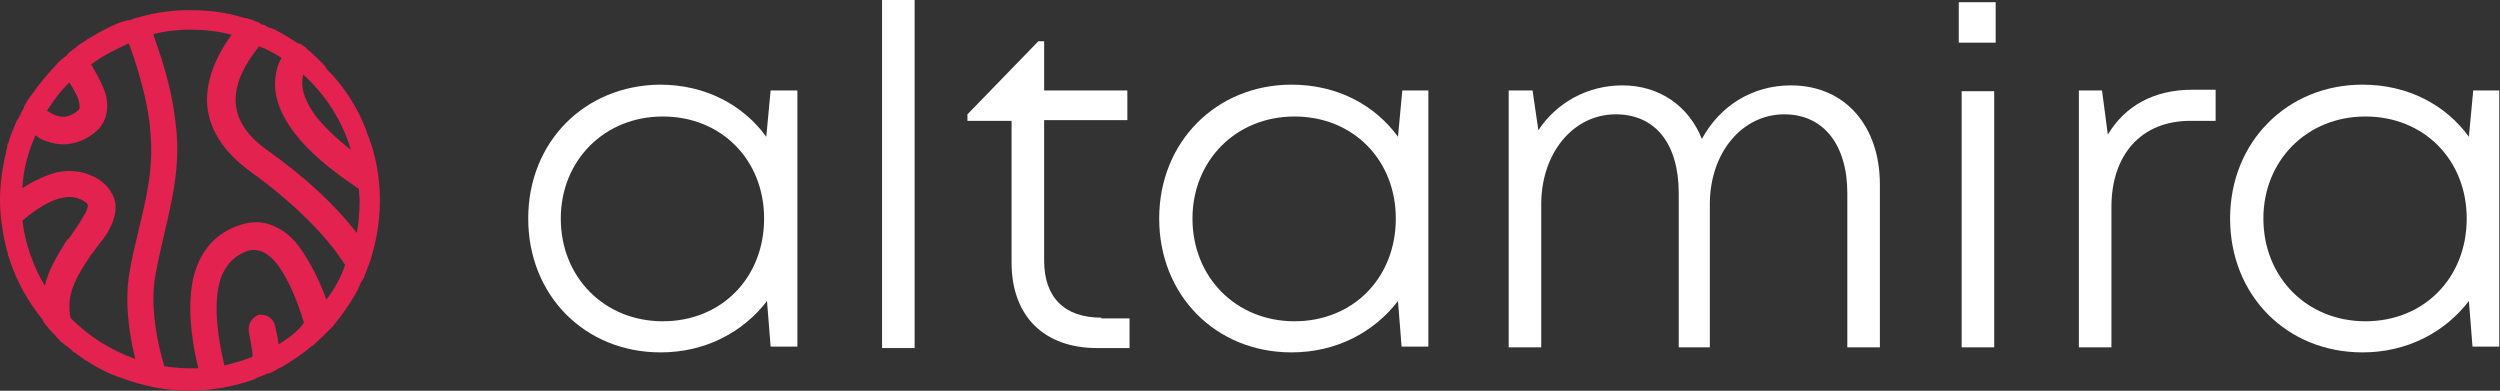
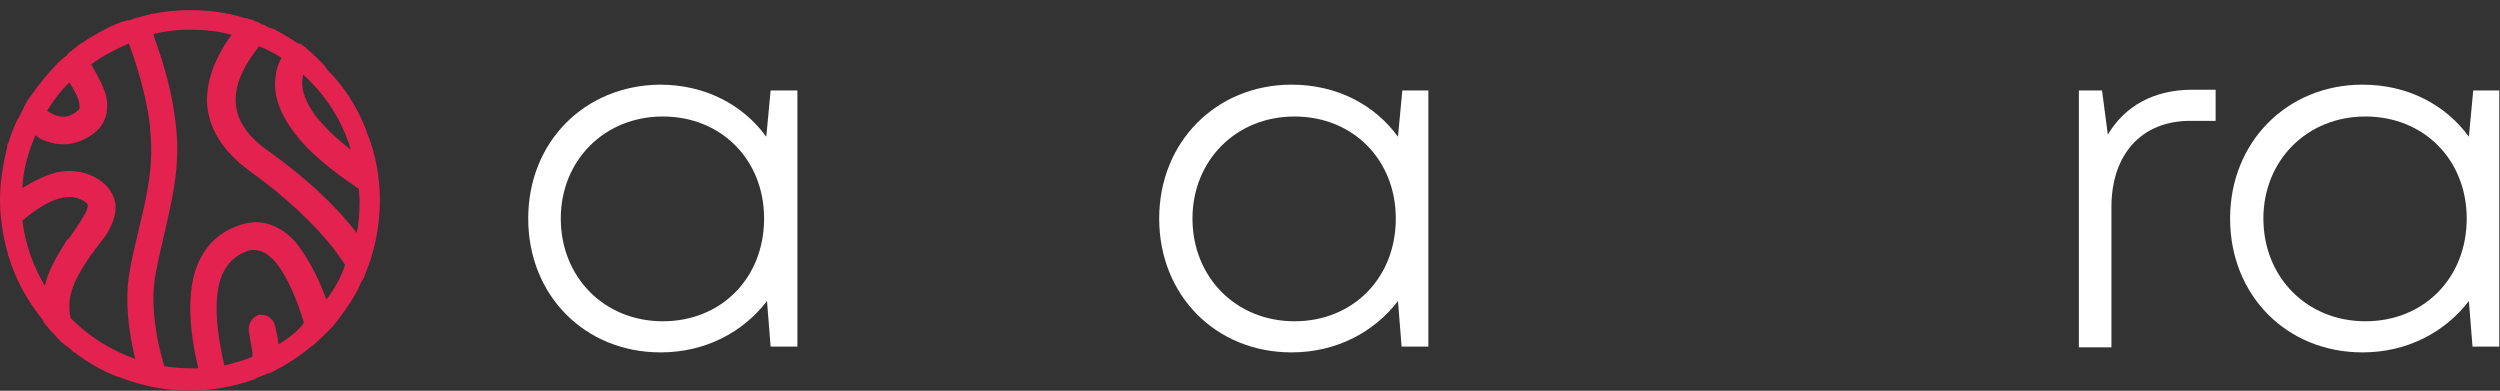
<svg xmlns="http://www.w3.org/2000/svg" version="1.1" id="Layer_1" x="0px" y="0px" viewBox="0 0 345.5 54" style="enable-background:new 0 0 345.5 54;" xml:space="preserve">
  <rect x="0" y="0" width="345.5" height="54" fill="#333333" stroke="none" />
  <style type="text/css">
  .st0{fill:#E3224F;}
	.st1{fill:#FFFFFF;}
 </style>
  <g>
    <path class="st0" d="M45.1,41.4c-1-2.8-2.2-5-3.4-6.8c-1.2-1.8-2.6-2.9-4.2-3.5c-1.5-0.6-3.1-0.5-4.9,0.2c-3.1,1.2-5.1,3.7-5.9,7.2   c-0.7,3.2-0.5,7.4,0.7,12.4c-0.4,0-0.7,0-1.1,0c-1.2,0-2.4-0.1-3.6-0.3c-1-3.4-1.5-6.5-1.5-9.4c0-2.2,0.3-3.7,1.6-9.3   c1.2-5.1,1.7-8,1.7-11.4c0-1.3-0.1-2.6-0.3-4c-0.4-3.5-1.4-7.2-2.8-11.1c-0.1-0.2-0.1-0.4-0.2-0.7c1.6-0.4,3.3-0.6,5-0.6   c2,0,3.9,0.2,5.8,0.7c-2.3,3.2-3.4,6.2-3.4,9.1c0.1,3.6,2,6.9,6,9.8c5,3.6,9,7.4,11.7,10.9c0.5,0.7,0.9,1.3,1.4,2   C47.1,38.4,46.2,40,45.1,41.4z M38.5,47.6c-0.1-0.9-0.3-1.8-0.5-2.6c-0.2-1-1.2-1.6-2.2-1.5l0.1,0.2l-0.1-0.2   c-1,0.3-1.6,1.4-1.4,2.4c0.1,0.7,0.3,1.5,0.4,2.3c0.1,0.4,0.1,0.7,0.1,1.1c-1.2,0.5-2.6,0.9-3.9,1.2c-1-4.3-1.3-7.7-0.9-10.3   c0.4-2.8,1.8-4.6,3.8-5.4c0.9-0.4,1.8-0.3,2.6,0.1c0.9,0.5,1.8,1.4,2.6,2.8c1,1.6,2,3.9,2.9,6.9C41.2,45.8,39.9,46.7,38.5,47.6z    M9.6,42.2c0-2,0.9-3.9,2.8-6.7c0-0.1,0.1-0.2,0.3-0.4c0.4-0.6,1.2-1.6,1.5-2c0.7-0.9,1.1-1.7,1.4-2.5c0.4-1.1,0.5-2.2,0.2-3.1   c-0.3-0.9-0.9-1.8-2-2.6c-1.8-1.2-3.8-1.5-5.9-1.1c-1.5,0.4-3.1,1.1-4.8,2.2c0.1-2.6,0.8-5,1.8-7.3c0.5,0.4,1,0.7,1.5,0.8   c1.8,0.7,3.8,0.6,5.7-0.5c1.2-0.7,2-1.5,2.4-2.6c0.4-1,0.4-2.2,0.1-3.4c-0.4-1.2-0.7-1.8-2-4.1c1.6-1.2,3.4-2.1,5.2-2.9   c0.1,0.3,0.2,0.5,0.3,0.8c1.3,3.7,2.2,7.2,2.6,10.4c0.1,1.2,0.2,2.4,0.2,3.5c0,2.9-0.4,5.6-1.6,10.5c-1.4,5.8-1.7,7.5-1.7,10.1   c0,2.7,0.4,5.5,1.1,8.3c-3.4-1.2-6.4-3.1-8.9-5.6C9.6,43.5,9.6,42.8,9.6,42.2z M6.2,39.5c-1.6-2.7-2.7-5.7-3.1-9   c1.6-1.4,3.1-2.3,4.3-2.8c1.8-0.7,3.1-0.6,4.2,0.1c0.4,0.2,0.5,0.4,0.5,0.5c0.1,0.1,0,0.3-0.1,0.7c-0.1,0.4-0.5,0.9-1,1.8   c-0.2,0.3-0.9,1.3-1.3,1.9c-0.1,0.2-0.3,0.4-0.4,0.4C7.7,35.6,6.6,37.6,6.2,39.5z M9.6,11.4c0.9,1.5,1.1,1.9,1.3,2.6   c0.1,0.4,0.1,0.8,0.1,1c-0.1,0.2-0.4,0.4-0.8,0.7c-0.7,0.4-1.2,0.5-1.9,0.4c-0.6-0.1-1.2-0.4-1.8-0.8C7.4,13.9,8.4,12.5,9.6,11.4z    M38.9,8c-0.4,0.7-0.7,1.5-0.8,2.5c-0.4,2.6,0.6,5.3,2.7,8c1.9,2.5,4.9,5,8.8,7.6c0,0.5,0.1,1,0.1,1.6c0,1.5-0.1,3.1-0.4,4.5   c-2.9-3.8-7.1-7.7-12.3-11.4c-3.3-2.3-4.7-4.9-4.4-7.8c0.2-2,1.3-4.2,3.2-6.6C36.9,6.8,38,7.4,38.9,8z M41.8,11   c0-0.3,0.1-0.4,0.1-0.7c3.1,2.8,5.4,6.4,6.6,10.4c-2.1-1.6-3.7-3.2-4.9-4.7C42.3,14.2,41.6,12.5,41.8,11z M50.4,38.1   c0.1-0.4,0.3-0.7,0.4-1.1c0-0.1,0.1-0.1,0.1-0.2c1-2.8,1.6-5.9,1.6-9.1c0-3.3-0.6-6.5-1.8-9.4c-0.1-0.2-0.1-0.4-0.2-0.6   c-1.2-3-3-5.8-5.2-8c-0.1-0.1-0.1-0.1-0.2-0.2C45,9.2,44.8,9,44.6,8.8c-0.1-0.1-0.3-0.3-0.4-0.4c-0.1-0.1-0.4-0.4-0.5-0.5   s-0.3-0.2-0.4-0.4c-0.2-0.1-0.4-0.4-0.6-0.5c-0.1-0.1-0.3-0.2-0.4-0.4c-0.2-0.1-0.4-0.3-0.7-0.5C41.5,6.1,41.3,6,41.2,6   c-1.1-0.7-2.2-1.4-3.4-2c0,0,0,0-0.1,0c-0.1-0.1-0.2-0.1-0.3-0.1c-0.3-0.1-0.5-0.2-0.8-0.4c-0.1-0.1-0.3-0.1-0.4-0.1   C36,3.3,35.8,3.1,35.5,3C35.3,3,35.2,2.9,35,2.8c-0.2-0.1-0.4-0.1-0.7-0.2c-0.1-0.1-0.3-0.1-0.5-0.1c-0.1,0-0.2-0.1-0.3-0.1   c-2.3-0.7-4.7-1-7.2-1c-2.3,0-4.7,0.3-6.8,0.9c-0.1,0-0.2,0.1-0.4,0.1c-0.3,0.1-0.6,0.1-0.9,0.3c-0.1,0.1-0.4,0.1-0.5,0.1   C17.4,2.8,17.2,3,16.9,3c-0.1,0-0.2,0.1-0.3,0.1c-2,0.8-3.9,1.9-5.7,3.1c-0.1,0-0.1,0.1-0.1,0.1c-0.4,0.3-0.9,0.7-1.3,1   C9.4,7.4,9.3,7.5,9.3,7.6C8.9,7.9,8.5,8.2,8.2,8.5C8.1,8.6,8,8.6,8,8.7c-1.4,1.5-2.6,2.9-3.7,4.5c0,0.1-0.1,0.1-0.1,0.1   c-0.3,0.4-0.6,0.9-0.8,1.3c-0.1,0.1-0.1,0.2-0.1,0.3c-0.3,0.5-0.5,1-0.8,1.5c0,0.1-0.1,0.1-0.1,0.1c-0.4,1-0.9,2-1.2,3.1v0.1   c0,0.1,0,0.1-0.1,0.1c-0.1,0.1-0.1,0.3-0.1,0.5C0.4,22.8,0,25.2,0,27.6c0,2.5,0.4,4.9,1,7.2c0.1,0.1,0.1,0.3,0.1,0.5   c0,0.1,0,0.1,0.1,0.1v0.1c1,3.2,2.6,6.1,4.7,8.7L6,44.4c0,0,0,0,0,0.1c0.1,0.1,0.1,0.1,0.1,0.1c0.1,0.1,0.1,0.1,0.2,0.3   c0.2,0.2,0.4,0.4,0.6,0.7c0.1,0.1,0.2,0.2,0.4,0.4c0.2,0.2,0.4,0.4,0.6,0.7C8,46.8,8.1,46.8,8.2,47c0.2,0.2,0.4,0.4,0.7,0.6   c0.1,0.1,0.2,0.2,0.4,0.3c0.3,0.2,0.5,0.4,0.8,0.7c0.1,0.1,0.1,0.1,0.2,0.1C12,50,14,51.2,16.1,52c0.2,0.1,0.4,0.1,0.6,0.2   c2.9,1.1,6.1,1.8,9.4,1.8c3.2,0,6.3-0.6,9.1-1.6c0.1,0,0.1,0,0.1-0.1c0.5-0.2,1-0.4,1.5-0.6c0.1-0.1,0.2-0.1,0.4-0.1   c0.5-0.2,1-0.5,1.5-0.8h0.1c1.5-0.9,2.9-1.8,4.2-2.9c0.1-0.1,0.1-0.1,0.2-0.1c0.1-0.1,0.1-0.1,0.1-0.1c0.4-0.4,0.9-0.8,1.3-1.2   l0.1-0.1c0.4-0.4,0.8-0.8,1.2-1.2c0.1-0.1,0.1-0.1,0.1-0.1c1.2-1.5,2.4-3.1,3.3-4.8c0.1-0.1,0.1-0.1,0.1-0.2   c0.1-0.1,0.1-0.1,0.1-0.2c0.1-0.3,0.3-0.6,0.4-0.9C50.3,38.4,50.4,38.2,50.4,38.1z">
  </path>
    <path class="st1" d="M91.6,44.4c-8.1,0-14.1-6.1-14.1-14.2c0-8,6-14.1,14.1-14.1c8.1,0,14,6,14,14.1   C105.6,38.4,99.7,44.4,91.6,44.4z M106.5,12.5l-0.6,6.4c-3.2-4.4-8.4-7.2-14.7-7.2C80.8,11.8,73,19.6,73,30.2s7.8,18.5,18.3,18.5   c6.2,0,11.4-2.8,14.7-7.1l0.5,6.3h3.7V12.5H106.5z">
  </path>
-     <rect x="121.9" class="st1" width="4.5" height="48.1">
-   </rect>
-     <path class="st1" d="M152.2,43.9c-5.1,0-7.9-2.8-7.9-7.9V16.6h11.5v-4.1h-11.5V5.7h-0.8l-9.8,10.1v0.9h6.1v19.6   c0,7.4,4.5,11.8,11.8,11.8h4.5v-4.1H152.2z">
-   </path>
    <path class="st1" d="M178.9,44.4c-8.1,0-14.1-6.1-14.1-14.2c0-8,6-14.1,14.1-14.1c8.1,0,14,6,14,14.1   C192.9,38.4,187,44.4,178.9,44.4z M193.8,12.5l-0.6,6.4c-3.2-4.4-8.4-7.2-14.7-7.2c-10.4,0-18.3,7.9-18.3,18.5s7.8,18.5,18.3,18.5   c6.2,0,11.4-2.8,14.7-7.1l0.5,6.3h3.7V12.5H193.8z">
-   </path>
-     <path class="st1" d="M247.5,11.8c-5.3,0-9.8,2.8-12.3,7.4c-1.8-4.5-5.8-7.4-11-7.4c-4.8,0-9.1,2.4-11.6,6.2l-0.8-5.5h-3.3V48h4.5   V28c0.1-7,4.5-12.2,10.3-12.2c5.5,0,8.7,4.1,8.7,10.9V48h4.3V28c0.1-7,4.5-12.2,10.3-12.2c5.4,0,8.7,4.2,8.7,10.9V48h4.5V25.5   C259.8,17.4,255,11.8,247.5,11.8z">
-   </path>
-     <path class="st1" d="M271.1,48h4.5V12.6h-4.5V48z M270.7,5.9h5.1V0.3h-5.1V5.9z">
  </path>
    <path class="st1" d="M303,12.4c-5.3,0-9.3,2.2-11.7,6.2l-0.8-6.1h-3.2V48h4.5V28.6c0-7.2,4.1-11.9,10.9-11.9h3.5v-4.3H303z">
  </path>
    <path class="st1" d="M326.9,44.4c-8.1,0-14.1-6.1-14.1-14.2c0-8,6-14.1,14.1-14.1c8.1,0,14,6,14,14.1   C340.9,38.4,335,44.4,326.9,44.4z M341.8,12.5l-0.6,6.4c-3.2-4.4-8.4-7.2-14.7-7.2c-10.4,0-18.3,7.9-18.3,18.5s7.8,18.5,18.3,18.5   c6.2,0,11.4-2.8,14.7-7.1l0.5,6.3h3.7V12.5H341.8z">
  </path>
  </g>
</svg>